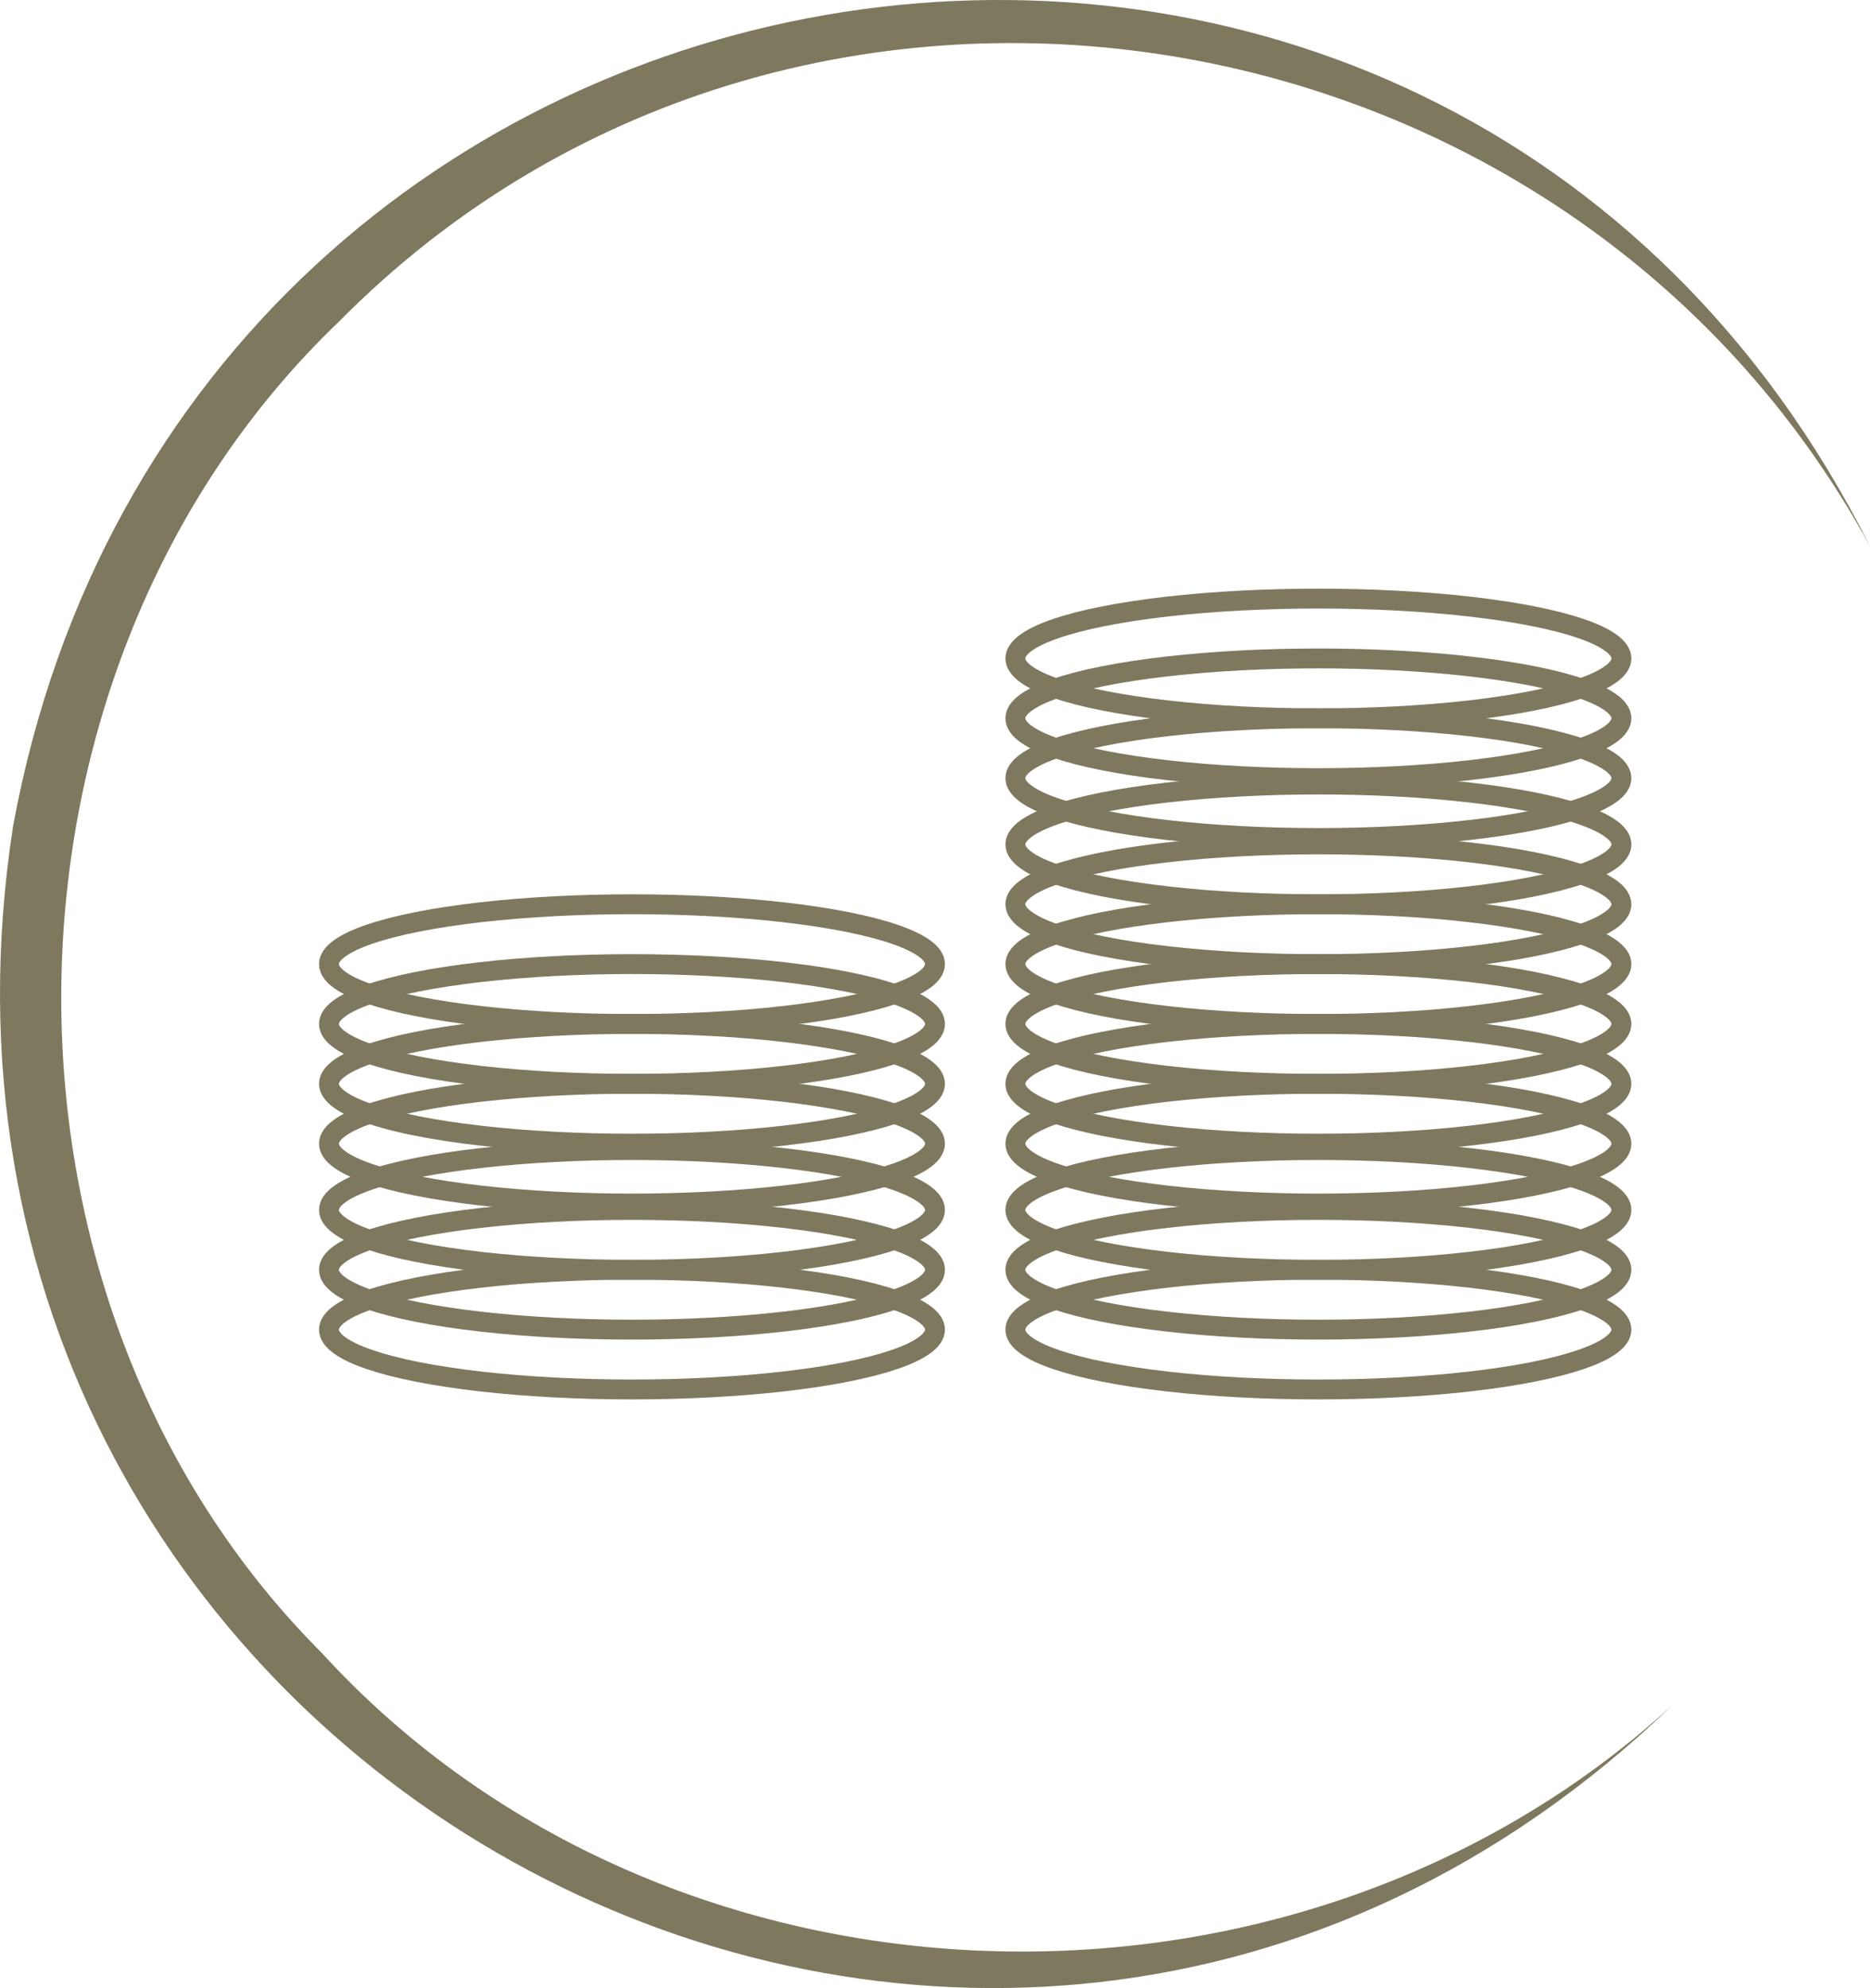
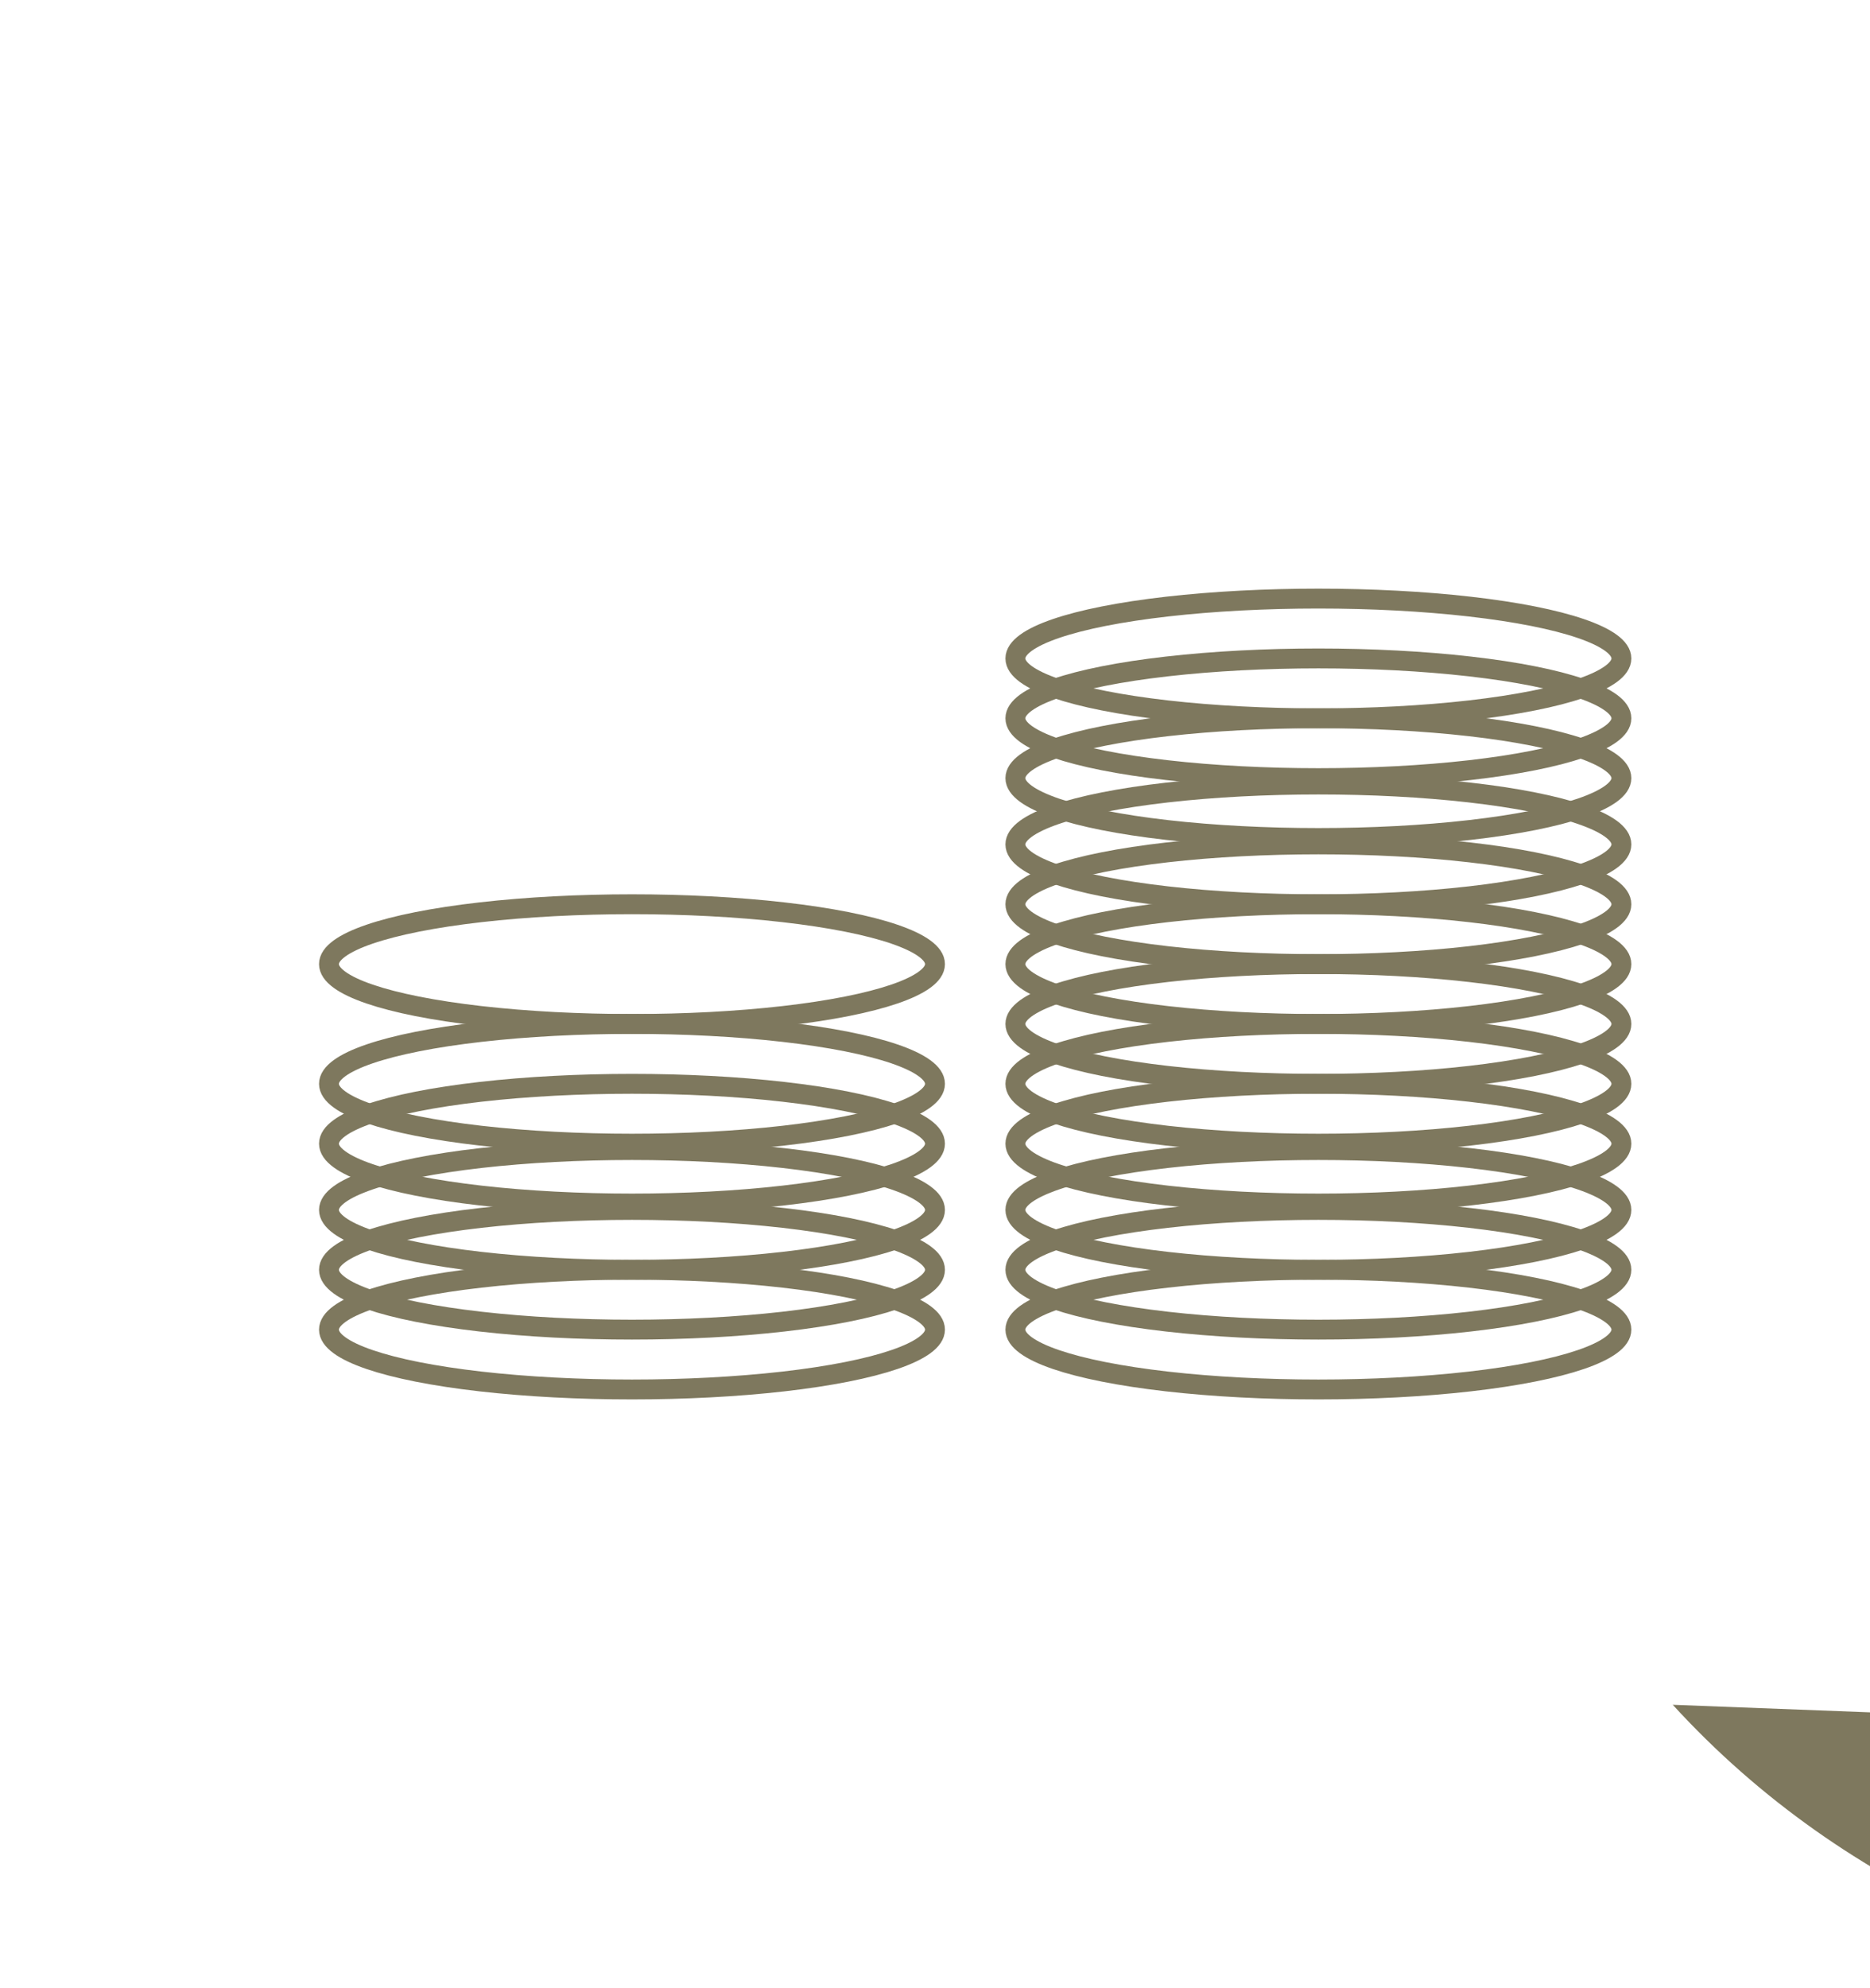
<svg xmlns="http://www.w3.org/2000/svg" id="uuid-03694407-b89f-4623-b6e4-64498dcc32ee" width="94.088" height="100" viewBox="0 0 94.088 100">
-   <path d="M84.164,85.751C49.3,119.324-6.69,89.098,.657,41.562,9.331-5.685,72.362-15.732,94.088,27.477,78.765-.596,39.69-6.688,17.086,16.146-1.177,33.59-1.683,65.258,16.191,83.144c17.411,19.044,48.965,20.051,67.973,2.606h0Z" fill="#7e785e" />
+   <path d="M84.164,85.751c17.411,19.044,48.965,20.051,67.973,2.606h0Z" fill="#7e785e" />
  <ellipse cx="66.334" cy="66.88" rx="15.246" ry="3.011" fill="none" stroke="#7e785e" stroke-miterlimit="10" />
  <ellipse cx="66.334" cy="63.87" rx="15.246" ry="3.011" fill="none" stroke="#7e785e" stroke-miterlimit="10" />
  <ellipse cx="66.334" cy="60.859" rx="15.246" ry="3.011" fill="none" stroke="#7e785e" stroke-miterlimit="10" />
  <ellipse cx="66.334" cy="57.527" rx="15.246" ry="3.011" fill="none" stroke="#7e785e" stroke-miterlimit="10" />
  <ellipse cx="66.334" cy="54.516" rx="15.246" ry="3.011" fill="none" stroke="#7e785e" stroke-miterlimit="10" />
  <ellipse cx="66.334" cy="51.505" rx="15.246" ry="3.011" fill="none" stroke="#7e785e" stroke-miterlimit="10" />
  <ellipse cx="66.334" cy="48.495" rx="15.246" ry="3.011" fill="none" stroke="#7e785e" stroke-miterlimit="10" />
  <ellipse cx="66.334" cy="45.484" rx="15.246" ry="3.011" fill="none" stroke="#7e785e" stroke-miterlimit="10" />
  <ellipse cx="66.334" cy="42.473" rx="15.246" ry="3.011" fill="none" stroke="#7e785e" stroke-miterlimit="10" />
  <ellipse cx="66.334" cy="39.141" rx="15.246" ry="3.011" fill="none" stroke="#7e785e" stroke-miterlimit="10" />
  <ellipse cx="66.334" cy="36.13" rx="15.246" ry="3.011" fill="none" stroke="#7e785e" stroke-miterlimit="10" />
  <ellipse cx="66.334" cy="33.12" rx="15.246" ry="3.011" fill="none" stroke="#7e785e" stroke-miterlimit="10" />
  <ellipse cx="31.798" cy="66.88" rx="15.246" ry="3.011" fill="none" stroke="#7e785e" stroke-miterlimit="10" />
  <ellipse cx="31.798" cy="63.87" rx="15.246" ry="3.011" fill="none" stroke="#7e785e" stroke-miterlimit="10" />
  <ellipse cx="31.798" cy="60.859" rx="15.246" ry="3.011" fill="none" stroke="#7e785e" stroke-miterlimit="10" />
  <ellipse cx="31.798" cy="57.527" rx="15.246" ry="3.011" fill="none" stroke="#7e785e" stroke-miterlimit="10" />
  <ellipse cx="31.798" cy="54.516" rx="15.246" ry="3.011" fill="none" stroke="#7e785e" stroke-miterlimit="10" />
-   <ellipse cx="31.798" cy="51.505" rx="15.246" ry="3.011" fill="none" stroke="#7e785e" stroke-miterlimit="10" />
  <ellipse cx="31.798" cy="48.495" rx="15.246" ry="3.011" fill="none" stroke="#7e785e" stroke-miterlimit="10" />
</svg>